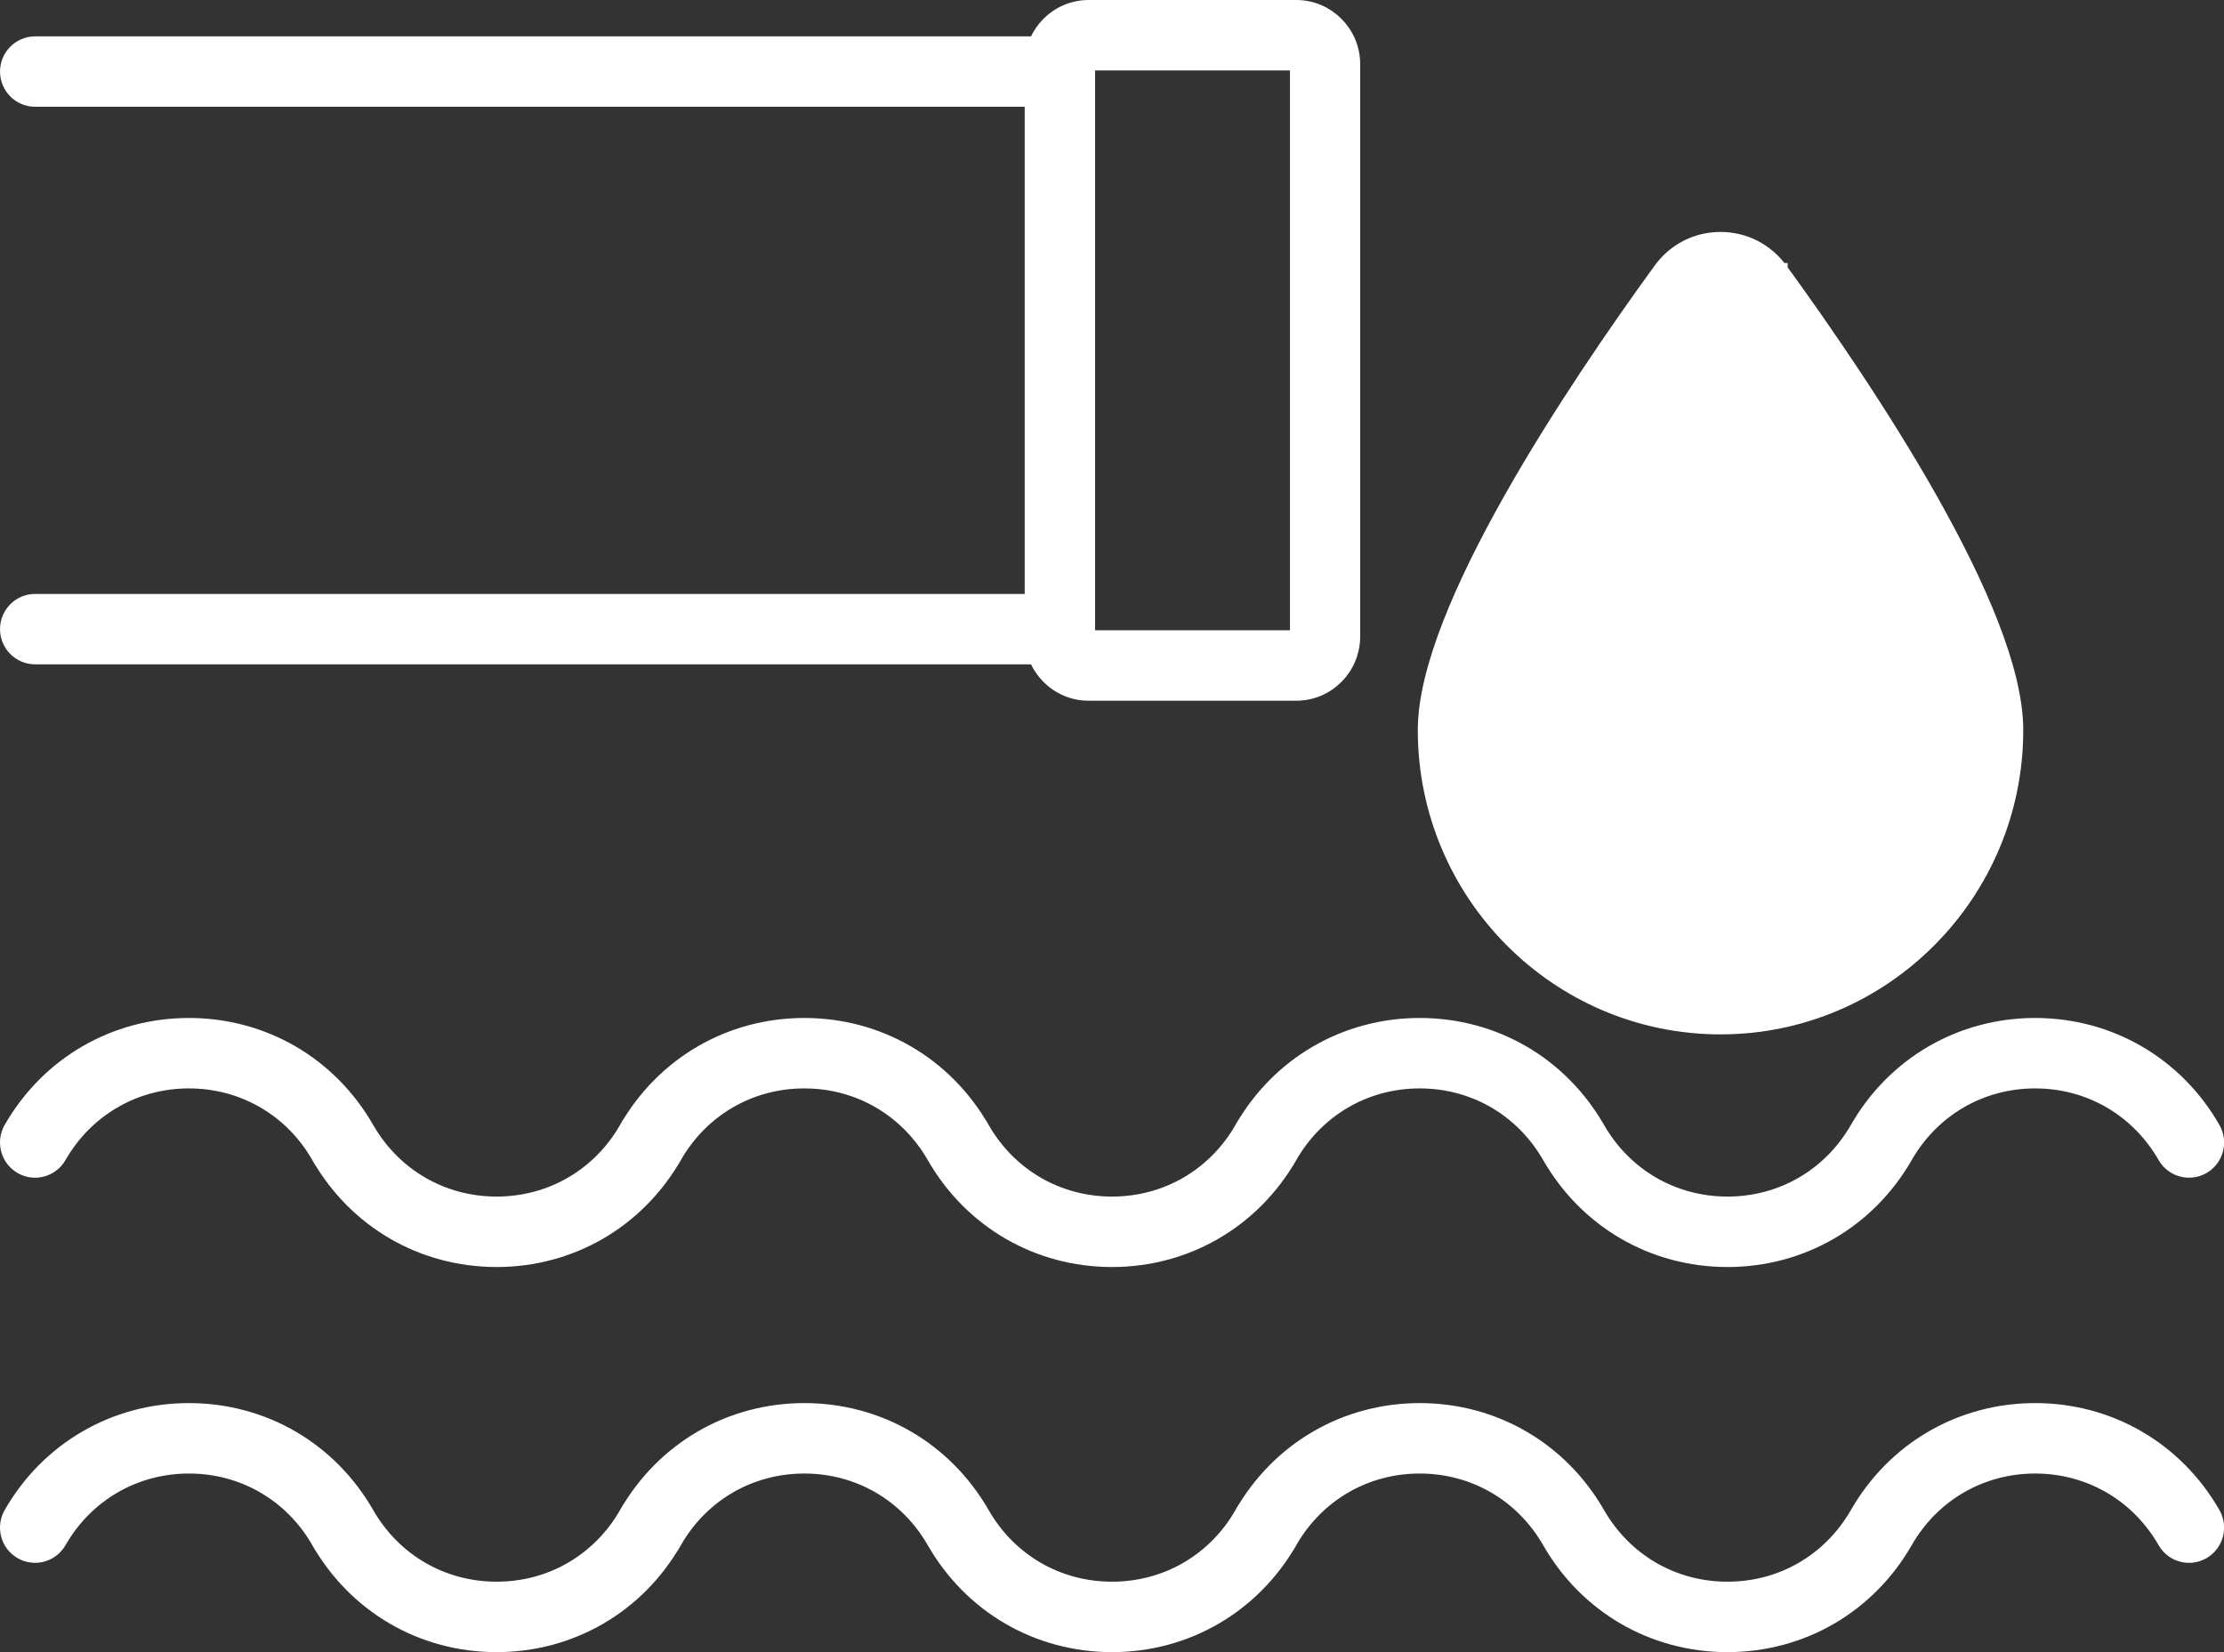
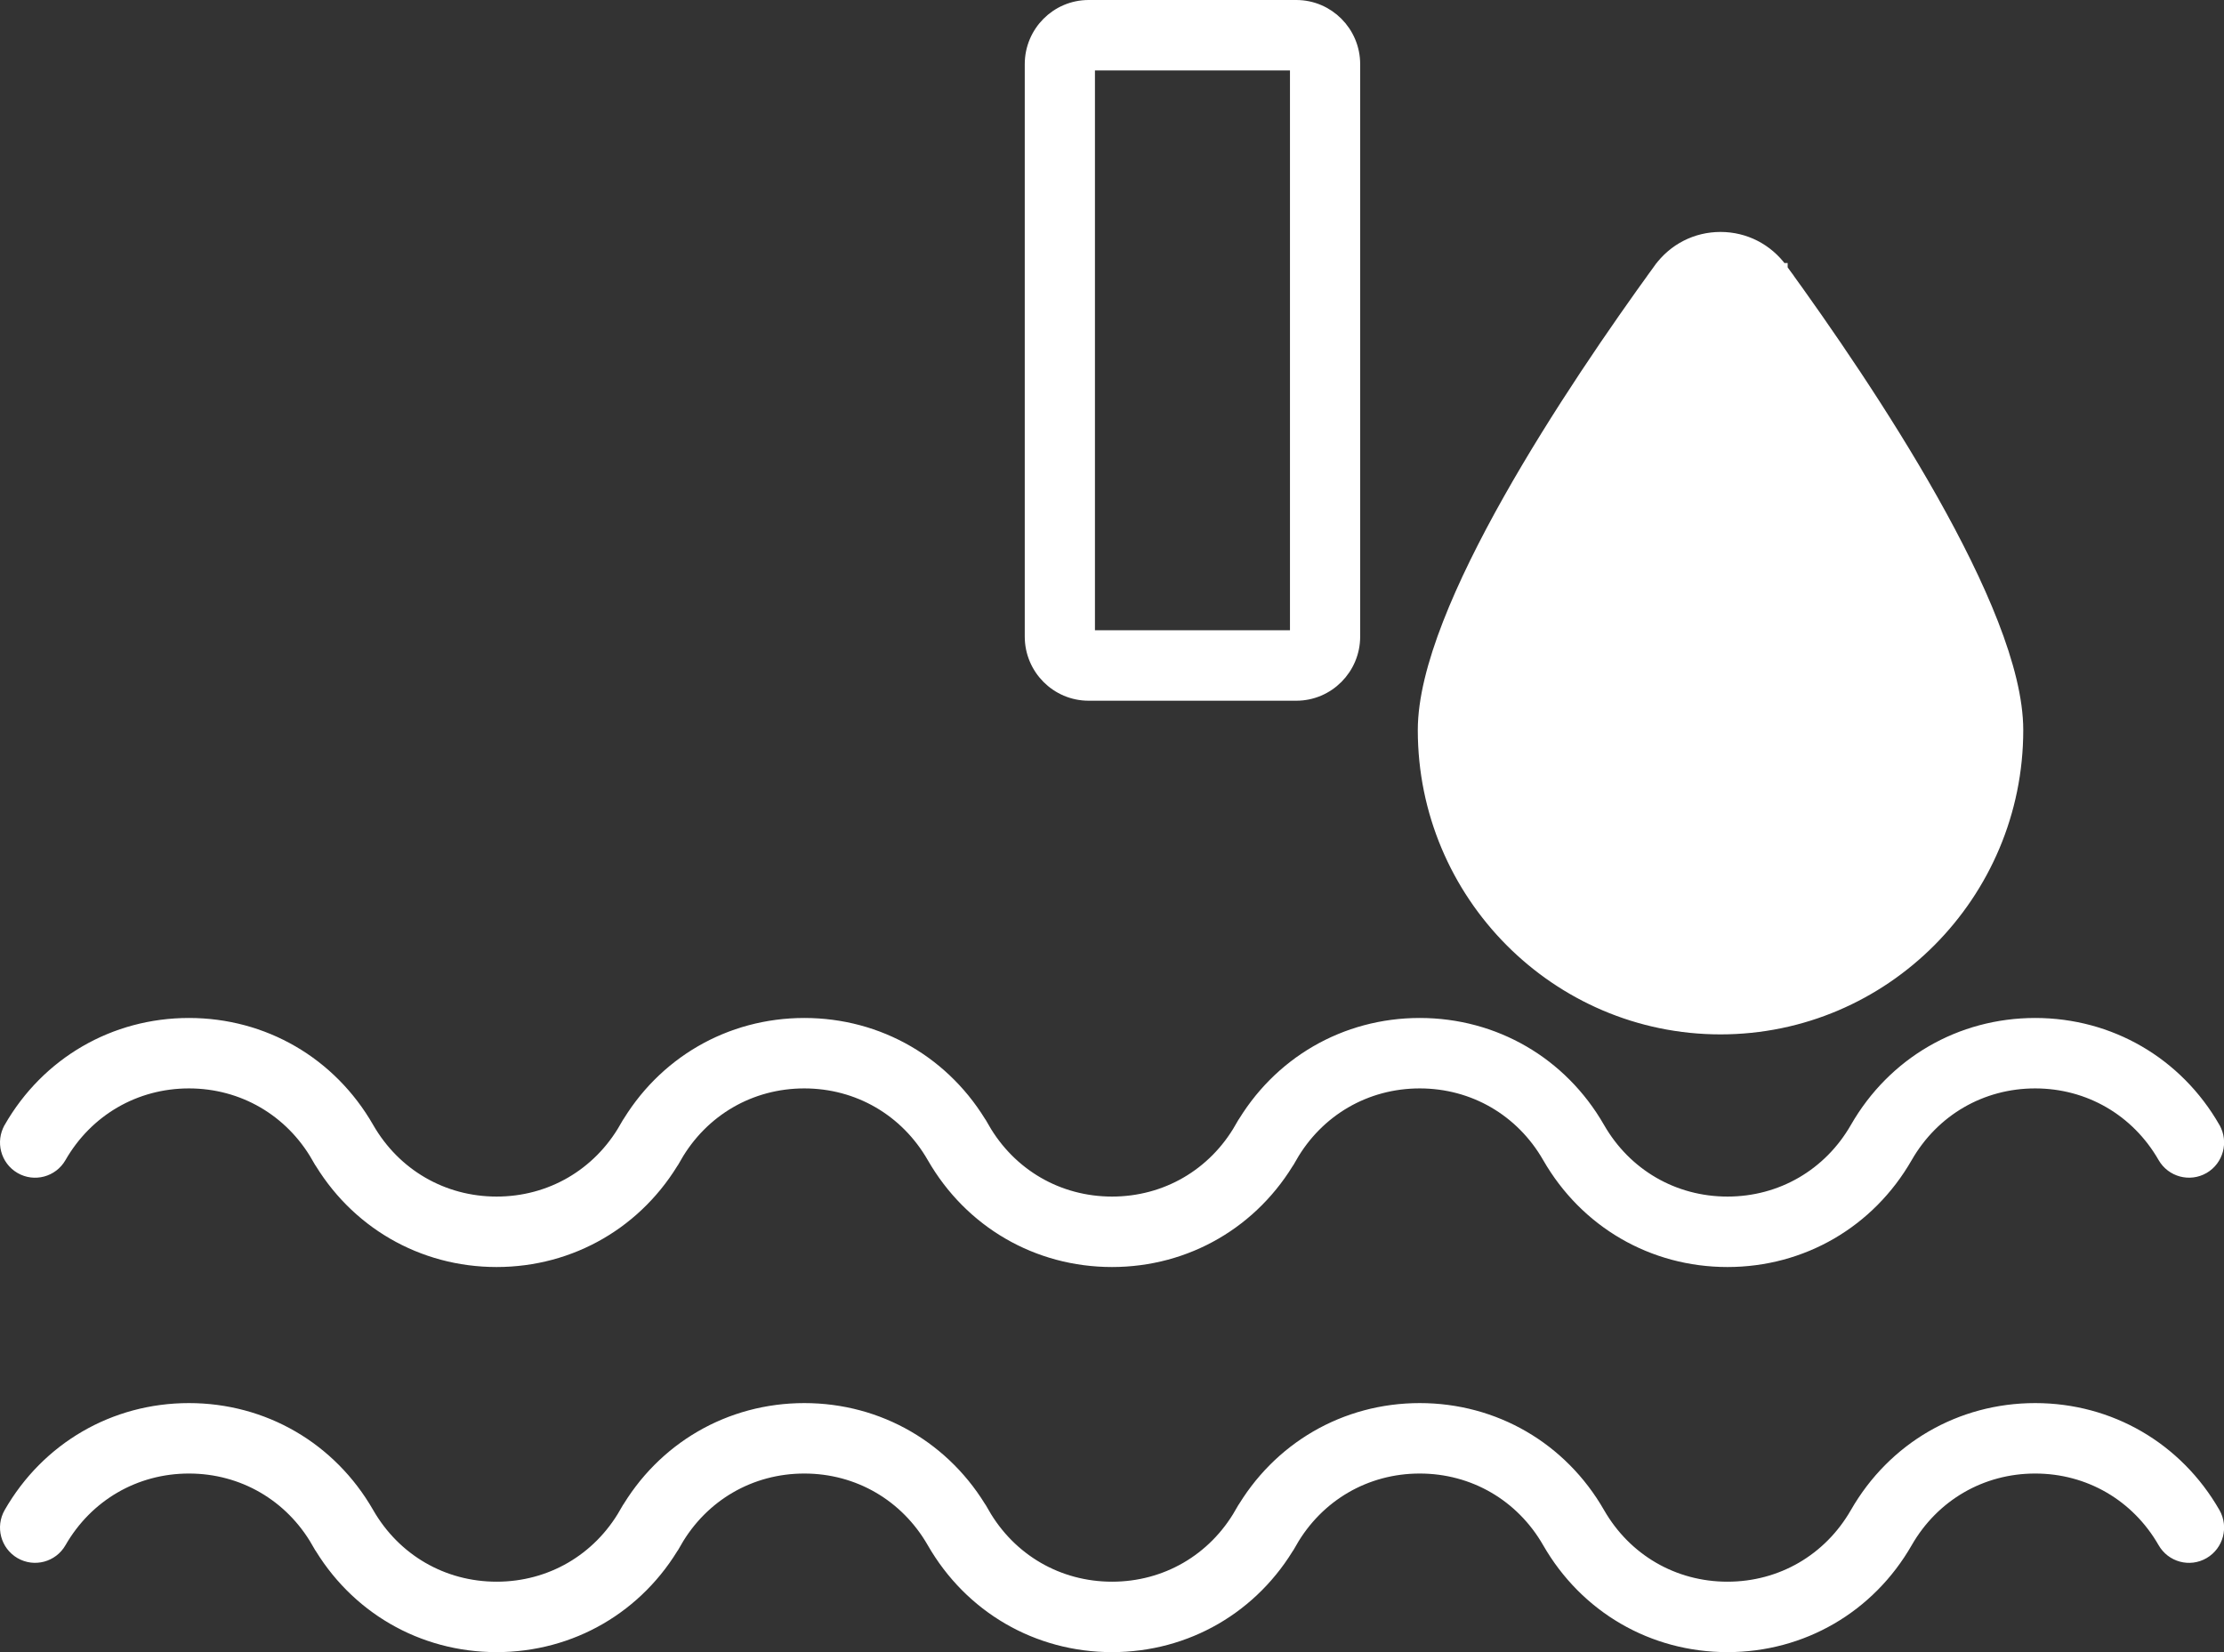
<svg xmlns="http://www.w3.org/2000/svg" width="175" height="130" viewBox="0 0 175 130" fill="none">
  <rect x="0" y="0" width="175" height="130" fill="#333333" stroke="none" />
  <path d="M140.165 21.196L140.165 21.197C143.614 25.944 148.237 32.651 152.001 39.329C153.882 42.668 155.554 46.009 156.757 49.1C157.956 52.184 158.704 55.056 158.704 57.448C158.704 70.372 148.244 80.892 135.383 80.892C122.522 80.892 112.062 70.372 112.062 57.448C112.062 55.057 112.81 52.185 114.01 49.102C115.212 46.011 116.884 42.67 118.766 39.331C122.529 32.652 127.153 25.944 130.601 21.197L140.165 21.196ZM140.165 21.196C139.037 19.648 137.291 18.751 135.383 18.751C133.476 18.751 131.729 19.644 130.601 21.197L140.165 21.196ZM134.254 23.874L134.256 23.873C134.523 23.501 134.931 23.294 135.383 23.294C135.834 23.294 136.24 23.5 136.512 23.874C142.064 31.517 146.491 38.489 149.527 44.278C151.045 47.173 152.211 49.764 152.997 51.99C153.786 54.222 154.18 56.057 154.18 57.448C154.18 67.877 145.743 76.353 135.383 76.353C125.024 76.353 116.586 67.874 116.586 57.448C116.586 56.056 116.981 54.221 117.769 51.988C118.555 49.762 119.721 47.171 121.239 44.277C124.275 38.489 128.702 31.517 134.254 23.874Z" fill="white" stroke="white" />
  <path d="M1.629 122.169L1.629 122.169C2.708 122.796 4.096 122.425 4.719 121.338C6.84 117.644 10.63 115.447 14.867 115.447C19.103 115.447 22.89 117.643 25.011 121.338L25.445 121.089L25.011 121.338C27.944 126.445 33.205 129.5 39.075 129.5C44.947 129.5 50.207 126.445 53.14 121.338L52.706 121.089L53.14 121.338C55.261 117.644 59.048 115.447 63.288 115.447C67.528 115.447 71.315 117.644 73.436 121.338C76.368 126.445 81.629 129.5 87.5 129.5C93.371 129.5 98.632 126.445 101.565 121.338L101.131 121.089L101.565 121.338C103.686 117.644 107.473 115.447 111.713 115.447C115.953 115.447 119.74 117.644 121.861 121.338C124.793 126.445 130.054 129.5 135.925 129.5H135.929C141.8 129.5 147.061 126.445 149.993 121.338C152.114 117.644 155.901 115.447 160.141 115.447C164.381 115.447 168.168 117.643 170.289 121.337C170.911 122.424 172.295 122.801 173.379 122.169C174.461 121.538 174.827 120.152 174.206 119.067L174.206 119.067C171.273 113.96 166.012 110.904 160.141 110.904C154.27 110.904 149.009 113.96 146.077 119.067C143.956 122.761 140.169 124.958 135.929 124.958C131.689 124.958 127.902 122.761 125.781 119.067C122.848 113.96 117.587 110.904 111.716 110.904C105.845 110.904 100.584 113.96 97.652 119.067L98.085 119.316L97.652 119.067C95.531 122.761 91.744 124.958 87.504 124.958C83.264 124.958 79.477 122.761 77.356 119.067L76.922 119.316L77.356 119.067C74.423 113.96 69.162 110.904 63.291 110.904C57.42 110.904 52.16 113.96 49.227 119.067L49.661 119.316L49.227 119.067C47.106 122.761 43.319 124.958 39.079 124.958C34.839 124.958 31.052 122.761 28.931 119.07C25.999 113.96 20.738 110.904 14.867 110.904C8.996 110.904 3.735 113.96 0.802 119.067L0.802 119.067C0.181 120.152 0.547 121.538 1.629 122.169Z" fill="white" stroke="white" />
  <path d="M1.629 91.865L1.629 91.865C2.708 92.493 4.096 92.122 4.719 91.034C6.84 87.34 10.63 85.143 14.867 85.143C19.103 85.143 22.89 87.34 25.011 91.034L25.445 90.785L25.011 91.034C27.944 96.141 33.205 99.197 39.075 99.197C44.947 99.197 50.207 96.141 53.14 91.034L52.706 90.785L53.14 91.034C55.261 87.34 59.048 85.143 63.288 85.143C67.528 85.143 71.315 87.34 73.436 91.034C76.368 96.141 81.629 99.197 87.5 99.197C93.371 99.197 98.632 96.141 101.565 91.034L101.131 90.785L101.565 91.034C103.686 87.34 107.473 85.143 111.713 85.143C115.953 85.143 119.74 87.34 121.861 91.034C124.793 96.141 130.054 99.197 135.925 99.197H135.929C141.8 99.197 147.061 96.141 149.993 91.034C152.114 87.34 155.901 85.143 160.141 85.143C164.381 85.143 168.168 87.34 170.289 91.034L170.289 91.034C170.913 92.118 172.295 92.488 173.376 91.867L173.379 91.865C174.461 91.235 174.827 89.848 174.206 88.764L174.206 88.763C171.273 83.656 166.012 80.601 160.141 80.601C154.27 80.601 149.009 83.656 146.077 88.763C143.956 92.457 140.169 94.654 135.929 94.654C131.689 94.654 127.902 92.457 125.781 88.763C122.848 83.656 117.587 80.601 111.716 80.601C105.845 80.601 100.584 83.656 97.652 88.763L98.085 89.012L97.652 88.763C95.531 92.457 91.744 94.654 87.504 94.654C83.264 94.654 79.477 92.457 77.356 88.763L76.922 89.012L77.356 88.763C74.423 83.656 69.162 80.601 63.291 80.601C57.42 80.601 52.16 83.656 49.227 88.763L49.661 89.012L49.227 88.763C47.106 92.457 43.319 94.654 39.079 94.654C34.839 94.654 31.052 92.457 28.931 88.767C25.999 83.656 20.738 80.601 14.867 80.601C8.996 80.601 3.735 83.656 0.802 88.763L0.802 88.764C0.181 89.848 0.547 91.235 1.629 91.865Z" fill="white" stroke="white" />
-   <path d="M2.762 51.774H83.396C84.644 51.774 85.656 50.758 85.656 49.504V5.632C85.656 4.383 84.649 3.362 83.396 3.362H2.762C1.513 3.362 0.502 4.383 0.502 5.632C0.502 6.881 1.513 7.901 2.762 7.901H81.136V47.235H2.762C1.514 47.235 0.502 48.251 0.502 49.504C0.502 50.758 1.514 51.774 2.762 51.774Z" fill="white" stroke="white" />
  <path d="M85.661 54.637H102.001C104.5 54.637 106.528 52.595 106.528 50.089V5.048C106.528 2.542 104.5 0.5 102.001 0.5H85.661C83.162 0.5 81.135 2.542 81.135 5.048V50.089C81.135 52.595 83.162 54.637 85.661 54.637ZM85.658 5.048C85.658 5.047 85.659 5.047 85.659 5.047L85.659 5.047C85.659 5.046 85.66 5.045 85.661 5.044C85.661 5.043 85.662 5.043 85.662 5.043H102C102.001 5.043 102.001 5.043 102.002 5.044C102.003 5.045 102.004 5.046 102.004 5.047L102.004 5.047C102.004 5.047 102.004 5.047 102.004 5.048V50.089C102.004 50.09 102.004 50.09 102.004 50.09L102.004 50.09C102.004 50.091 102.003 50.092 102.002 50.093C102.001 50.094 102.001 50.094 102 50.094H85.662C85.662 50.094 85.661 50.094 85.661 50.093C85.66 50.092 85.659 50.091 85.659 50.09C85.659 50.09 85.658 50.09 85.658 50.089V5.048Z" fill="white" stroke="white" />
</svg>